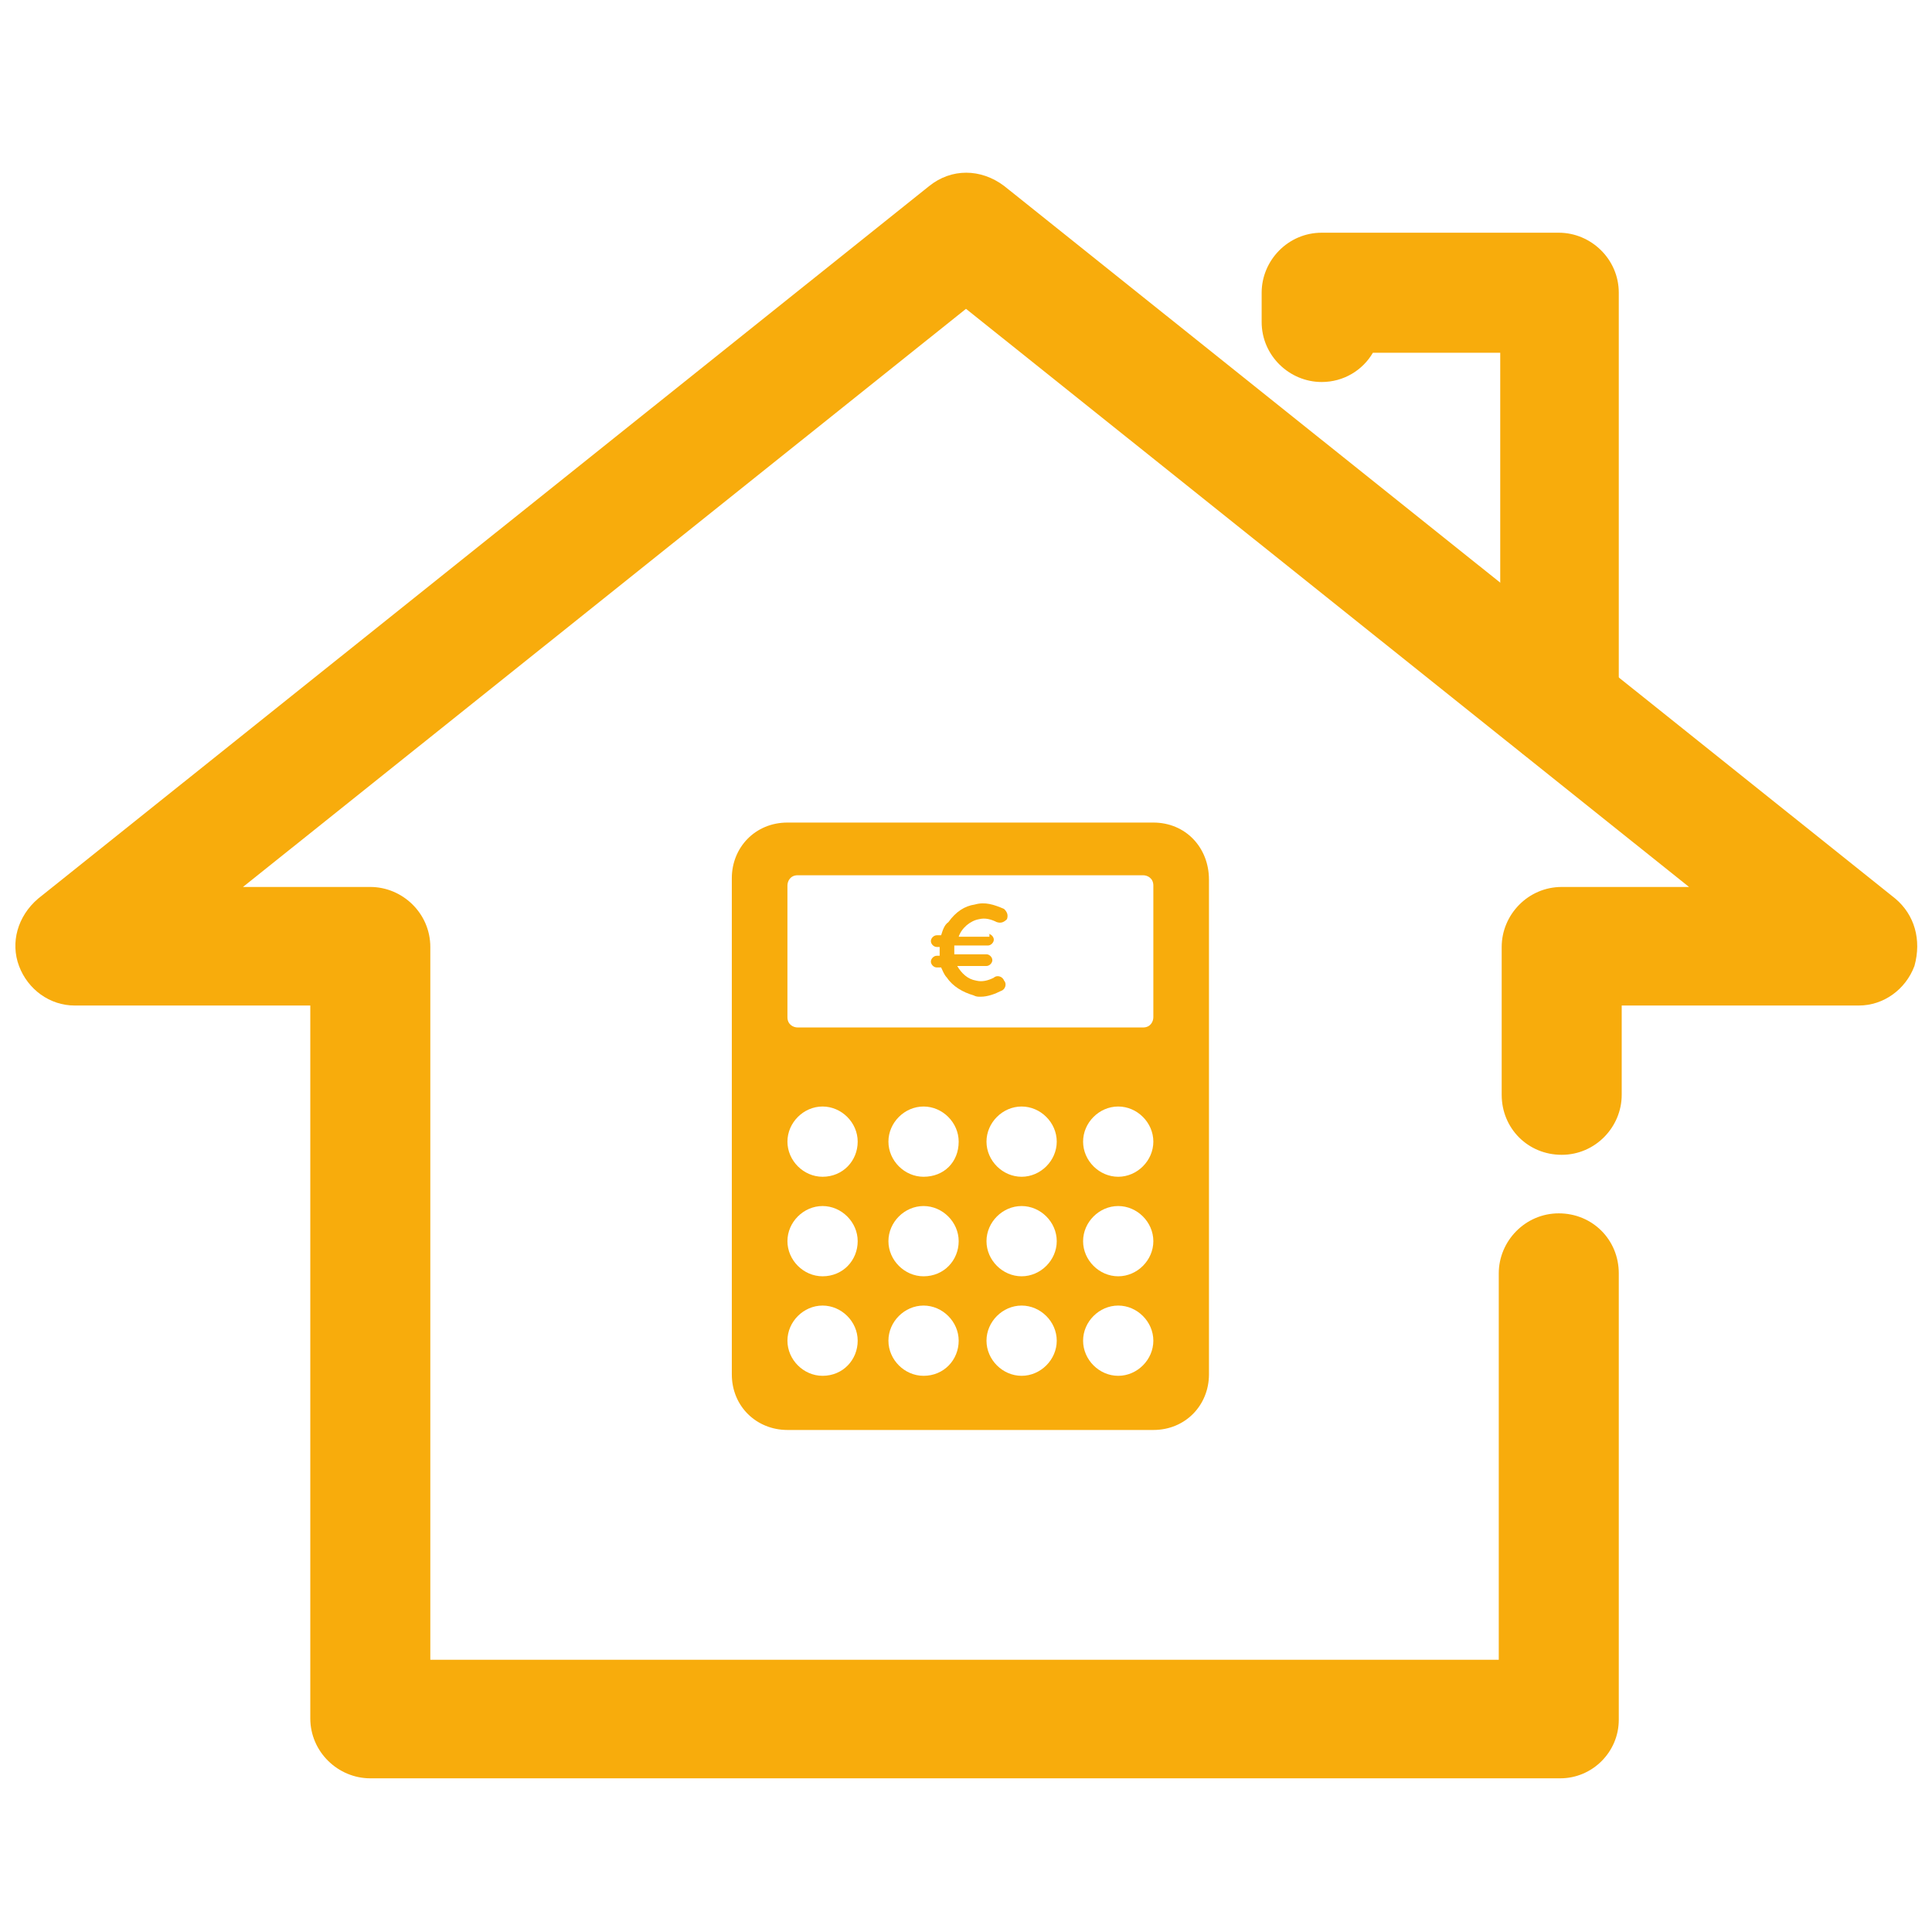
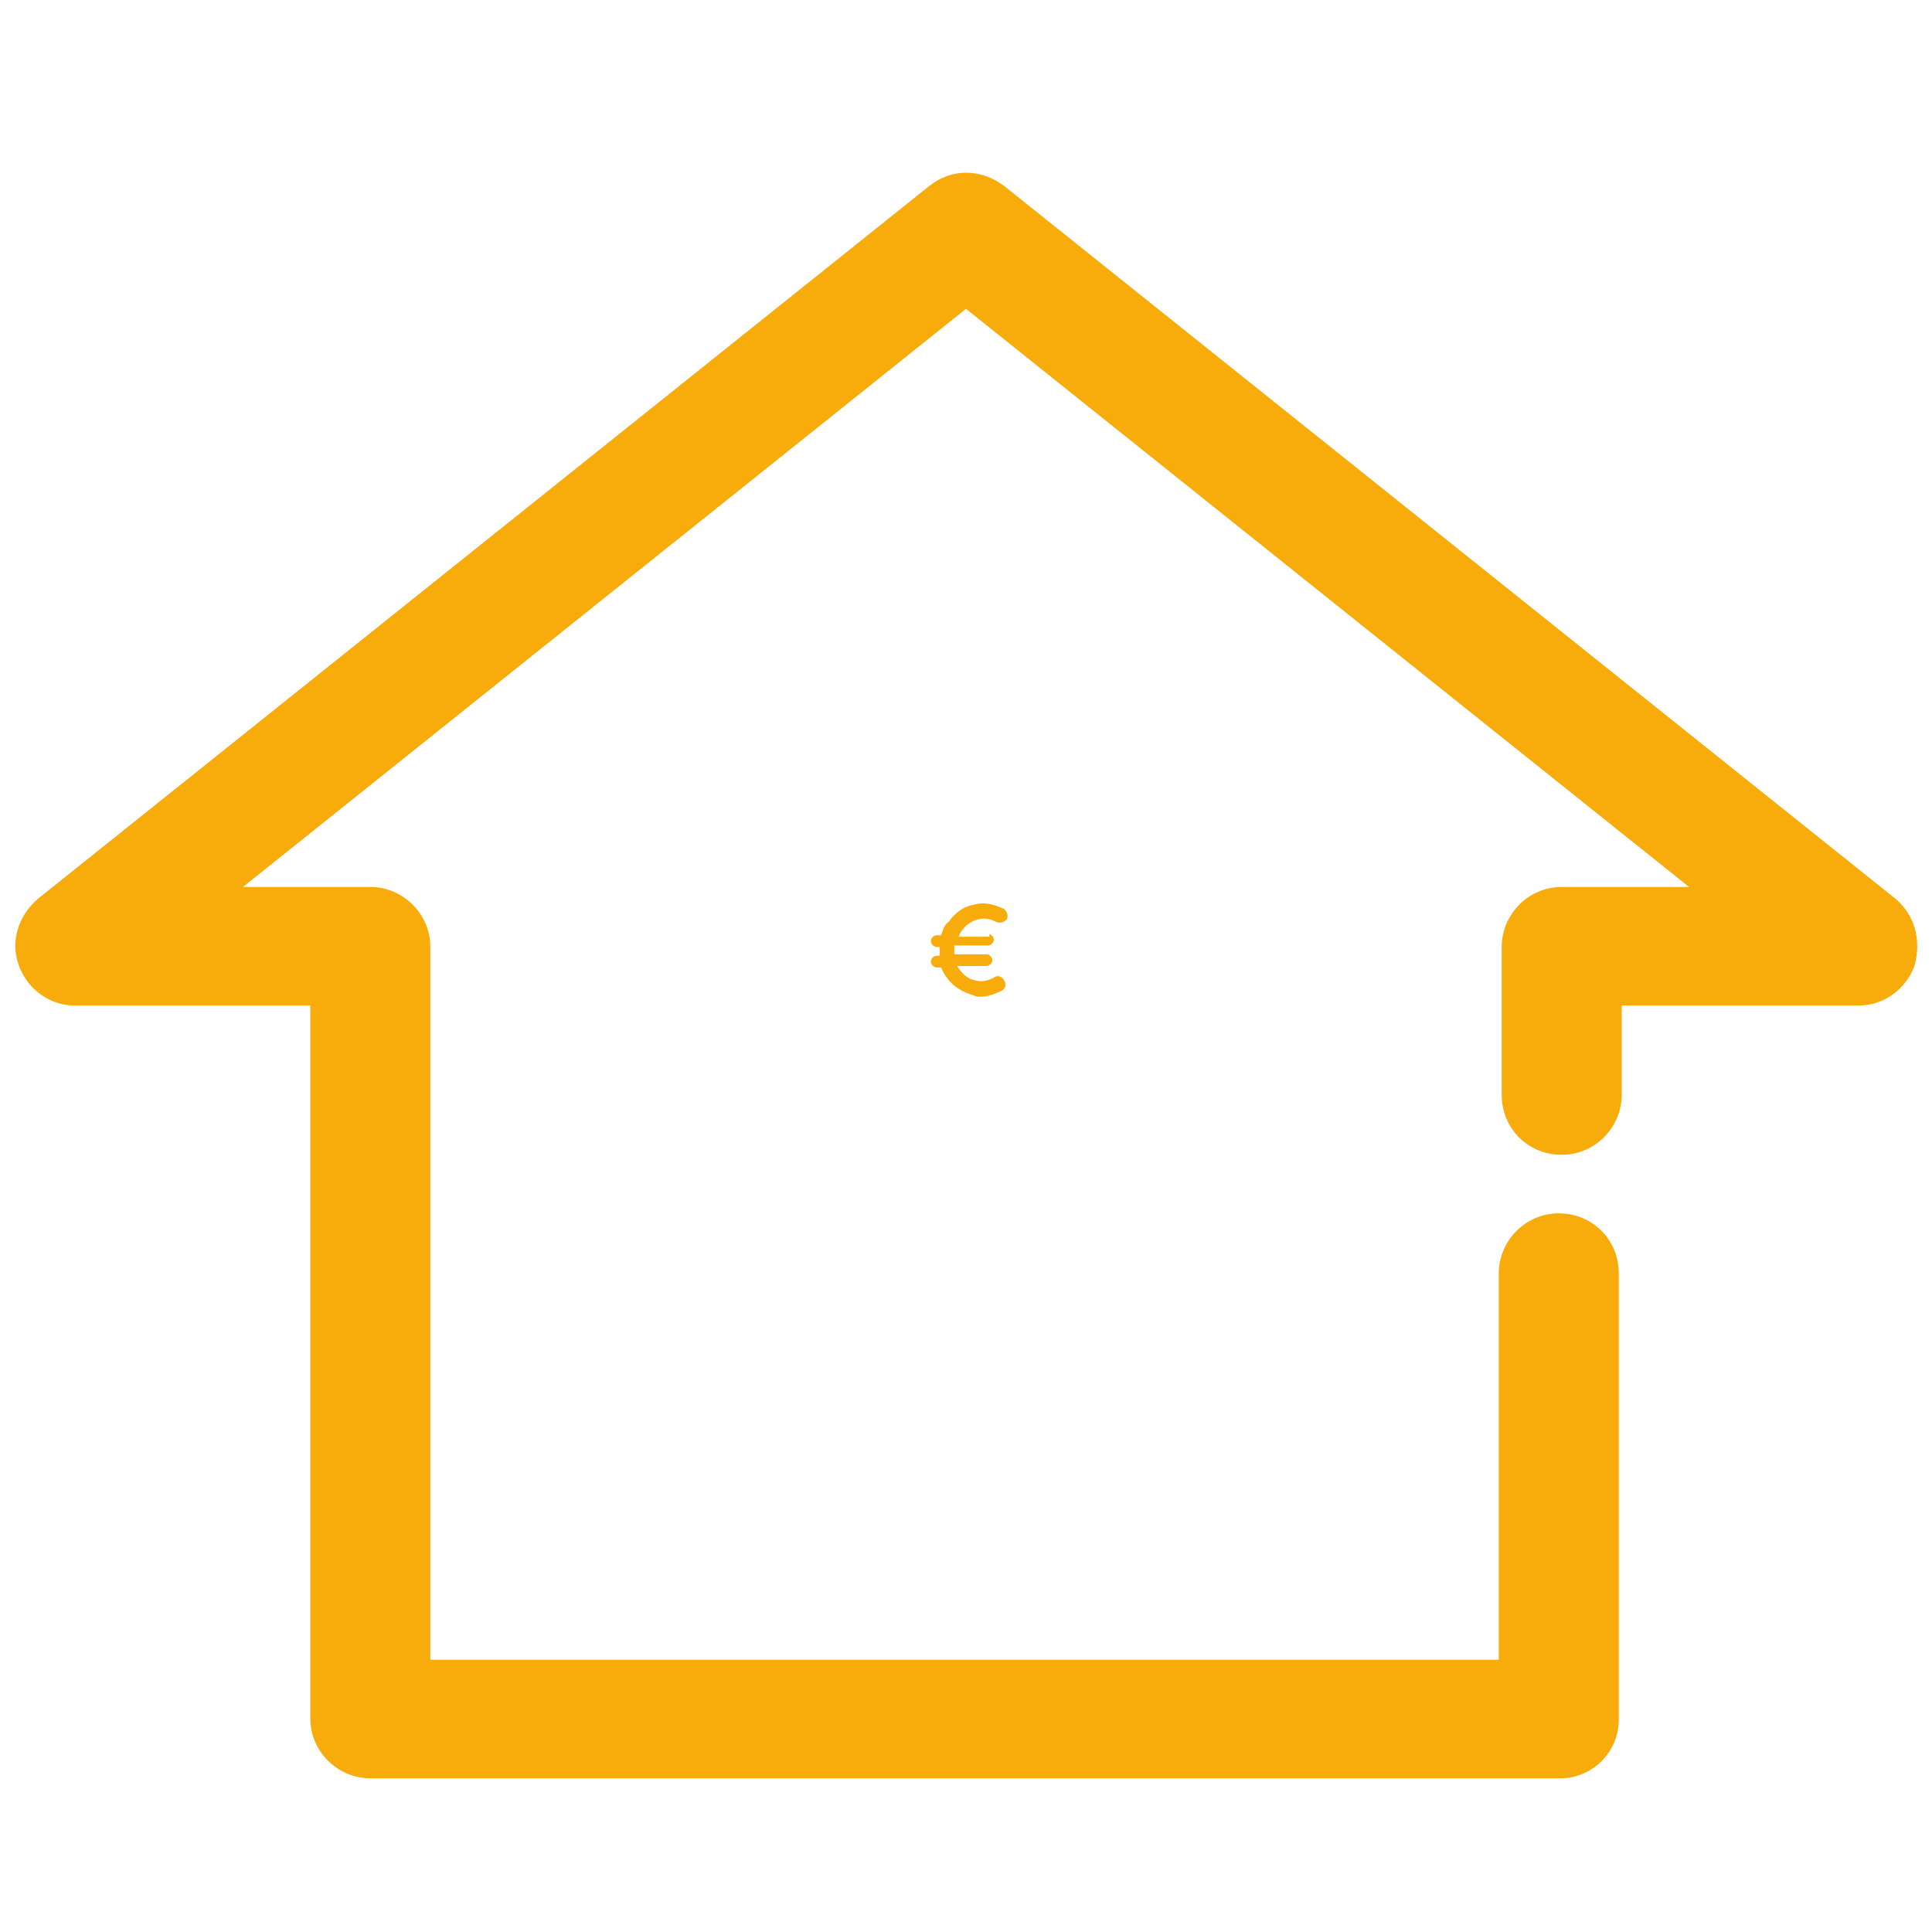
<svg xmlns="http://www.w3.org/2000/svg" version="1.1" id="Calque_1" x="0px" y="0px" viewBox="0 0 132 132" style="enable-background:new 0 0 132 132;" xml:space="preserve">
  <style type="text/css">
	.st0{fill:#F8AC0C;}
</style>
  <g>
    <g>
      <g>
        <path class="st0" d="M106.6,121.5H25.3c-2.2,0-4.1-1.8-4.1-4.1V68.7H5.1c-1.7,0-3.2-1.1-3.8-2.7s-0.1-3.4,1.3-4.6l60.9-48.7     c1.5-1.2,3.5-1.2,5.1,0l60.9,48.7c1.3,1.1,1.8,2.8,1.3,4.6c-0.6,1.6-2.1,2.7-3.8,2.7h-16.2v6.1c0,2.2-1.8,4.1-4.1,4.1     s-4.1-1.8-4.1-4.1V64.7c0-2.2,1.8-4.1,4.1-4.1h8.7L66,21.1L16.6,60.6h8.7c2.2,0,4.1,1.8,4.1,4.1v48.7h73V87     c0-2.2,1.8-4.1,4.1-4.1s4.1,1.8,4.1,4.1v30.5C110.6,119.7,108.8,121.5,106.6,121.5z" />
      </g>
    </g>
    <g>
      <g>
-         <path class="st0" d="M106.6,52.4c-2.2,0-4.1-1.8-4.1-4.1V24.1h-8.7c-0.7,1.2-2,2-3.5,2c-2.2,0-4.1-1.8-4.1-4.1v-2     c0-2.2,1.8-4.1,4.1-4.1h16.2c2.2,0,4.1,1.8,4.1,4.1v28.5C110.6,50.6,108.8,52.4,106.6,52.4z" />
-       </g>
+         </g>
    </g>
  </g>
-   <path class="st0" d="M78.8,56.2h-25c-2.2,0-3.8,1.7-3.8,3.8v33.9c0,2.2,1.7,3.8,3.8,3.8h25c2.2,0,3.8-1.7,3.8-3.8V60.1  C82.6,57.9,81,56.2,78.8,56.2z M53.8,60.5c0-0.3,0.2-0.7,0.7-0.7h23.6c0.3,0,0.7,0.2,0.7,0.7v9c0,0.3-0.2,0.7-0.7,0.7H54.5  c-0.3,0-0.7-0.2-0.7-0.7V60.5z M56.2,94c-1.3,0-2.4-1.1-2.4-2.4c0-1.3,1.1-2.4,2.4-2.4c1.3,0,2.4,1.1,2.4,2.4S57.6,94,56.2,94z   M56.2,87.2c-1.3,0-2.4-1.1-2.4-2.4s1.1-2.4,2.4-2.4c1.3,0,2.4,1.1,2.4,2.4S57.6,87.2,56.2,87.2z M56.2,80.4c-1.3,0-2.4-1.1-2.4-2.4  s1.1-2.4,2.4-2.4c1.3,0,2.4,1.1,2.4,2.4S57.6,80.4,56.2,80.4z M63.1,94c-1.3,0-2.4-1.1-2.4-2.4c0-1.3,1.1-2.4,2.4-2.4  c1.3,0,2.4,1.1,2.4,2.4C65.5,92.9,64.5,94,63.1,94z M63.1,87.2c-1.3,0-2.4-1.1-2.4-2.4s1.1-2.4,2.4-2.4c1.3,0,2.4,1.1,2.4,2.4  C65.5,86.1,64.5,87.2,63.1,87.2z M63.1,80.4c-1.3,0-2.4-1.1-2.4-2.4s1.1-2.4,2.4-2.4c1.3,0,2.4,1.1,2.4,2.4  C65.5,79.4,64.5,80.4,63.1,80.4z M69.8,94c-1.3,0-2.4-1.1-2.4-2.4c0-1.3,1.1-2.4,2.4-2.4c1.3,0,2.4,1.1,2.4,2.4S71.1,94,69.8,94z   M69.8,87.2c-1.3,0-2.4-1.1-2.4-2.4s1.1-2.4,2.4-2.4c1.3,0,2.4,1.1,2.4,2.4S71.1,87.2,69.8,87.2z M69.8,80.4c-1.3,0-2.4-1.1-2.4-2.4  s1.1-2.4,2.4-2.4c1.3,0,2.4,1.1,2.4,2.4S71.1,80.4,69.8,80.4z M76.4,94c-1.3,0-2.4-1.1-2.4-2.4c0-1.3,1.1-2.4,2.4-2.4  c1.3,0,2.4,1.1,2.4,2.4S77.7,94,76.4,94z M76.4,87.2c-1.3,0-2.4-1.1-2.4-2.4s1.1-2.4,2.4-2.4c1.3,0,2.4,1.1,2.4,2.4  S77.7,87.2,76.4,87.2z M76.4,80.4c-1.3,0-2.4-1.1-2.4-2.4s1.1-2.4,2.4-2.4c1.3,0,2.4,1.1,2.4,2.4S77.7,80.4,76.4,80.4z" />
  <path class="st0" d="M67.5,63.8c0.2,0,0.4,0.2,0.4,0.4s-0.2,0.4-0.4,0.4h-2.3c0,0.1,0,0.2,0,0.2l0,0c0,0.2,0,0.2,0,0.4h2.2  c0.2,0,0.4,0.2,0.4,0.4c0,0.2-0.2,0.4-0.4,0.4h-2c0.3,0.5,0.7,0.9,1.3,1c0.4,0.1,0.8,0,1.2-0.2c0.2-0.2,0.6-0.1,0.7,0.2  c0.2,0.2,0.1,0.6-0.2,0.7c-0.4,0.2-0.9,0.4-1.4,0.4c-0.2,0-0.3,0-0.5-0.1c-0.7-0.2-1.4-0.6-1.8-1.2c-0.2-0.2-0.3-0.5-0.4-0.7H64  c-0.2,0-0.4-0.2-0.4-0.4c0-0.2,0.2-0.4,0.4-0.4h0.2c0-0.2,0-0.2,0-0.4c0-0.1,0-0.2,0-0.2H64c-0.2,0-0.4-0.2-0.4-0.4s0.2-0.4,0.4-0.4  h0.3c0.1-0.3,0.2-0.7,0.5-0.9c0.5-0.7,1.1-1.1,1.8-1.2c0.7-0.2,1.3,0,2,0.3c0.2,0.2,0.3,0.4,0.2,0.7c-0.2,0.2-0.4,0.3-0.7,0.2  c-0.4-0.2-0.8-0.3-1.2-0.2c-0.6,0.1-1.2,0.6-1.4,1.2h2.1V63.8z" />
</svg>